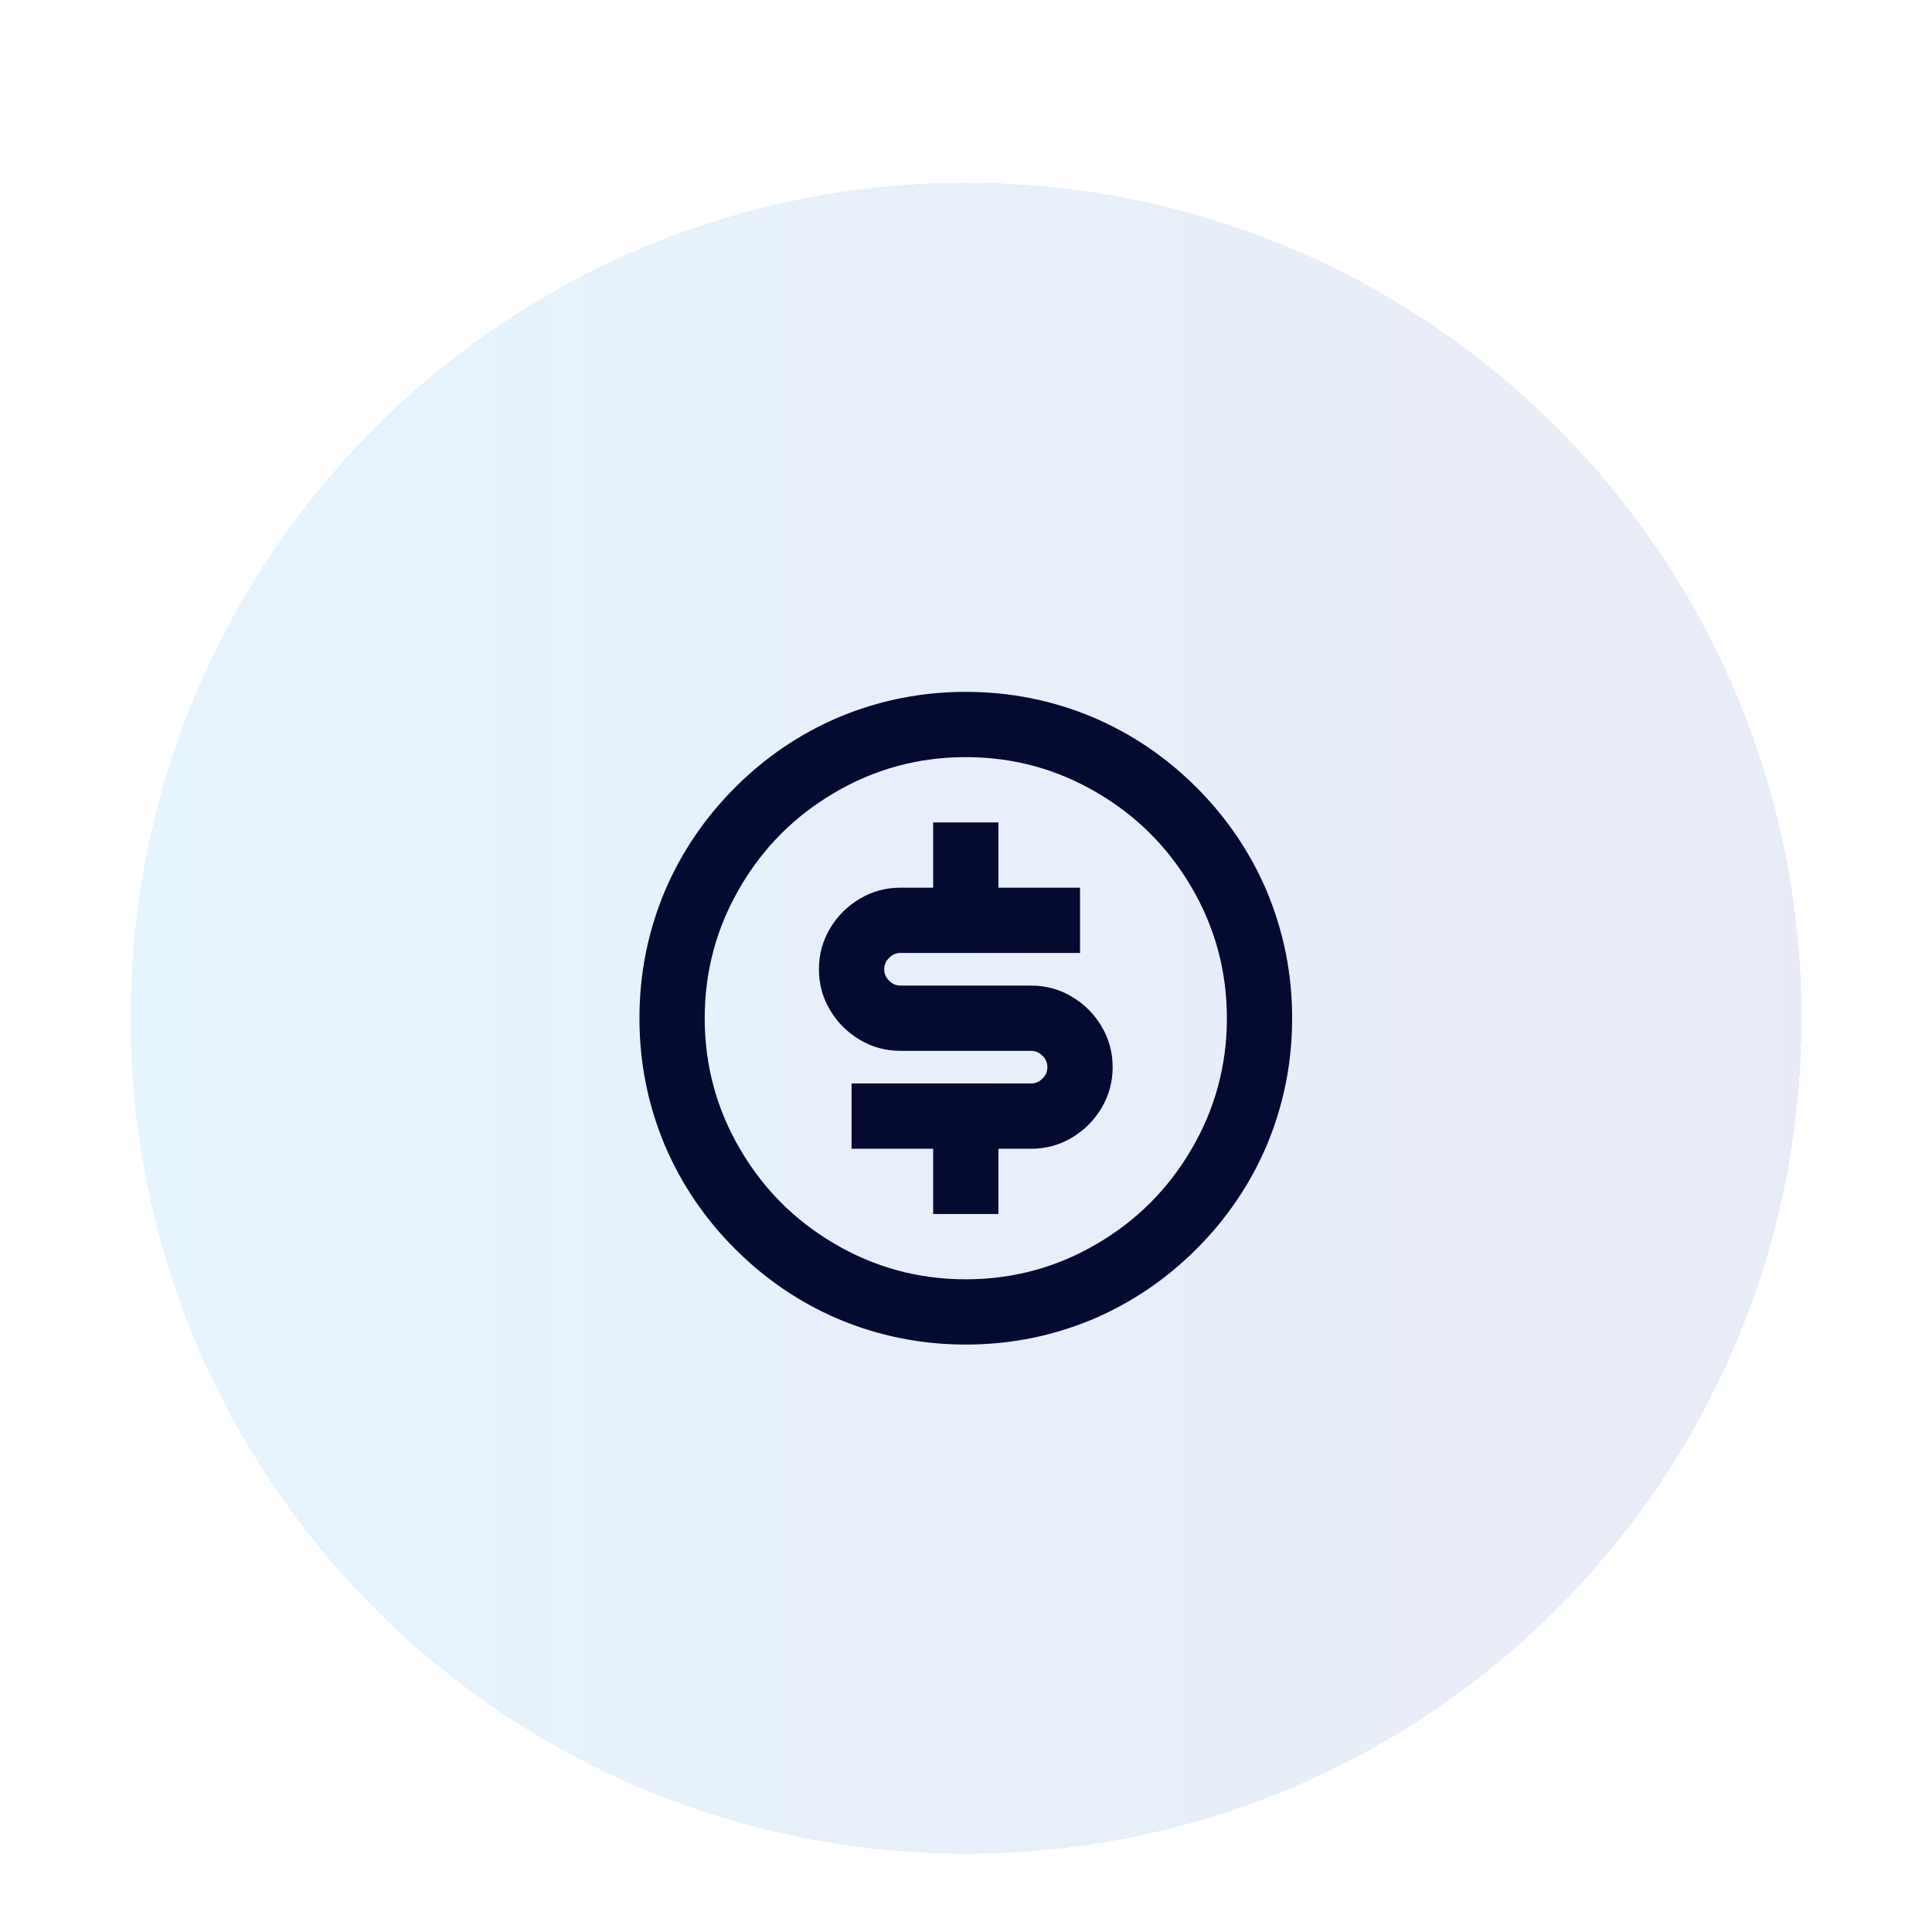
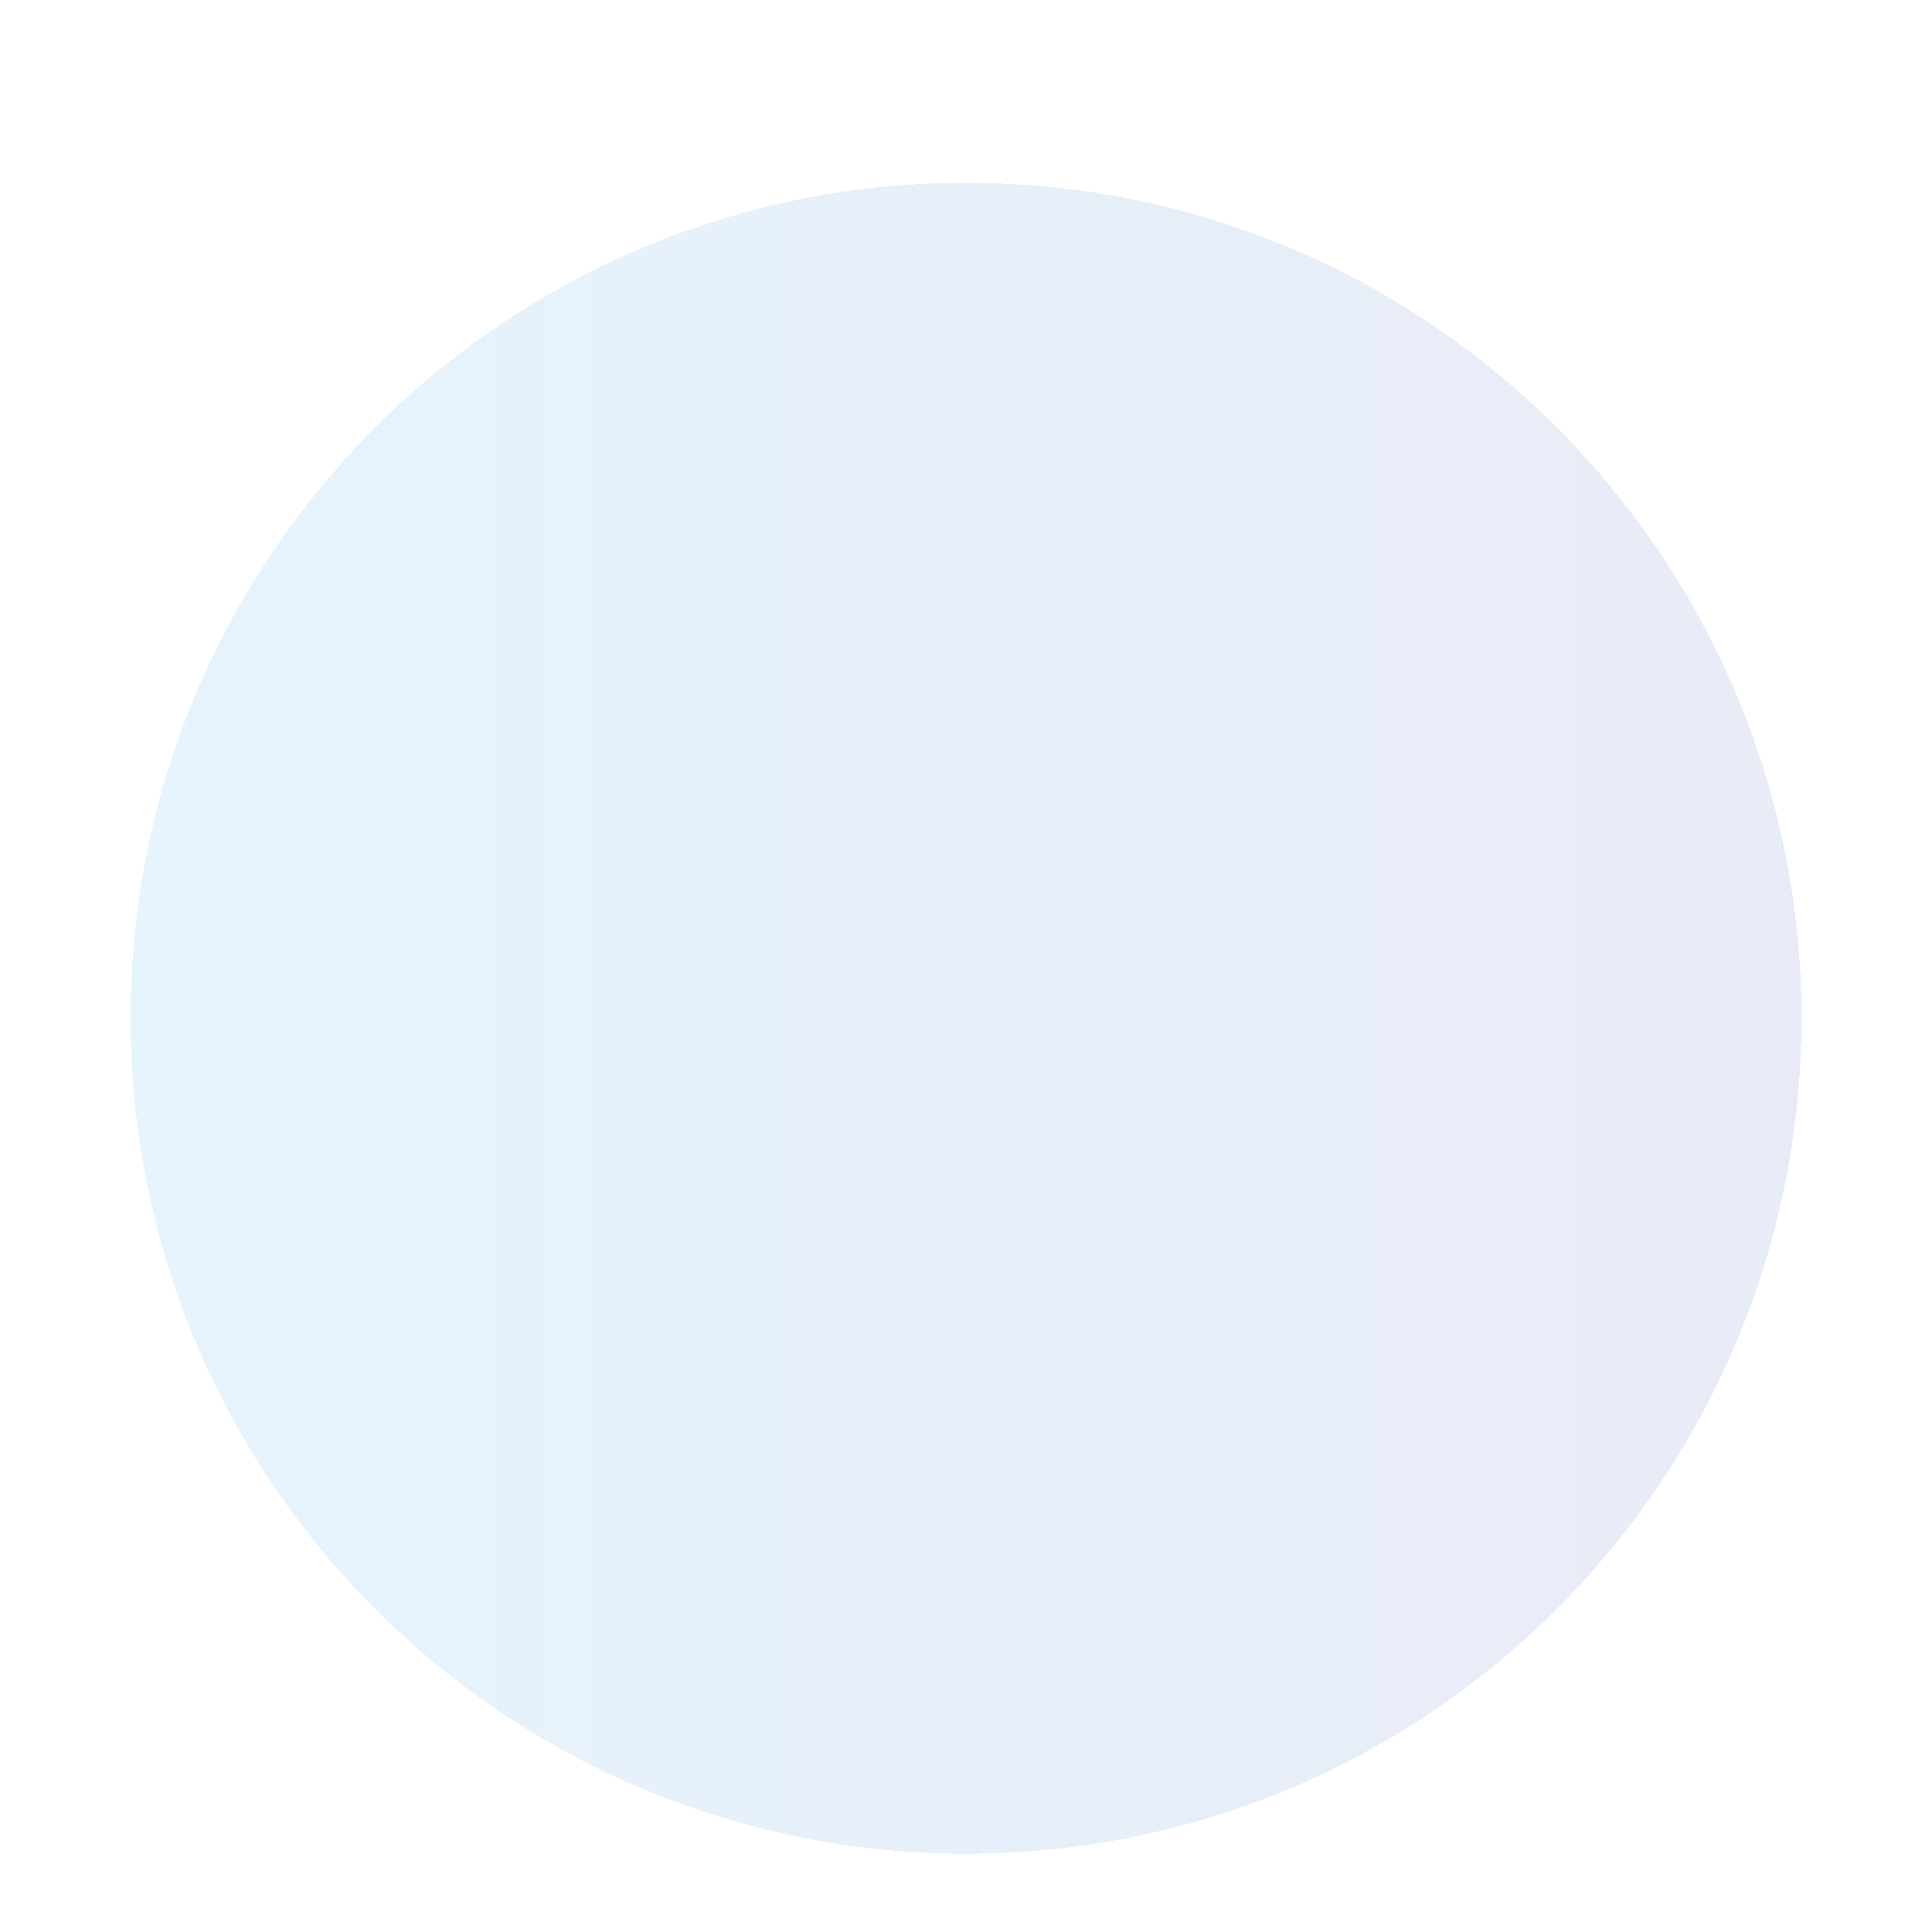
<svg xmlns="http://www.w3.org/2000/svg" width="74" height="74" viewBox="0 0 74 74" fill="none">
  <g filter="url(#filter0_dd_2203_21832)">
    <path d="M5 33C5 15.327 19.327 1 37 1C54.673 1 69 15.327 69 33C69 50.673 54.673 65 37 65C19.327 65 5 50.673 5 33Z" fill="url(#paint0_linear_2203_21832)" fill-opacity="0.1" shape-rendering="crispEdges" />
-     <path d="M36.992 45.5C35.292 45.5 33.667 45.175 32.117 44.525C30.634 43.892 29.313 42.996 28.155 41.837C26.996 40.679 26.101 39.358 25.467 37.875C24.817 36.325 24.492 34.7 24.492 33C24.492 31.3 24.817 29.675 25.467 28.125C26.101 26.642 26.996 25.321 28.155 24.163C29.313 23.004 30.634 22.108 32.117 21.475C33.667 20.825 35.292 20.5 36.992 20.5C38.692 20.5 40.317 20.825 41.867 21.475C43.35 22.108 44.671 23.004 45.83 24.163C46.988 25.321 47.884 26.642 48.517 28.125C49.167 29.675 49.492 31.3 49.492 33C49.492 34.7 49.167 36.325 48.517 37.875C47.884 39.358 46.988 40.679 45.83 41.837C44.671 42.996 43.35 43.892 41.867 44.525C40.317 45.175 38.692 45.5 36.992 45.5ZM36.992 43C38.809 43 40.492 42.542 42.042 41.625C43.542 40.742 44.734 39.55 45.617 38.05C46.534 36.5 46.992 34.817 46.992 33C46.992 31.183 46.534 29.5 45.617 27.95C44.734 26.45 43.542 25.258 42.042 24.375C40.492 23.458 38.809 23 36.992 23C35.175 23 33.492 23.458 31.942 24.375C30.442 25.258 29.25 26.45 28.367 27.95C27.451 29.5 26.992 31.183 26.992 33C26.992 34.817 27.451 36.5 28.367 38.05C29.25 39.55 30.442 40.742 31.942 41.625C33.492 42.542 35.175 43 36.992 43ZM32.617 35.5H39.492C39.659 35.5 39.805 35.438 39.93 35.312C40.055 35.188 40.117 35.042 40.117 34.875C40.117 34.708 40.055 34.562 39.93 34.438C39.805 34.312 39.659 34.25 39.492 34.25H34.492C33.925 34.25 33.405 34.108 32.93 33.825C32.455 33.542 32.075 33.163 31.792 32.688C31.509 32.212 31.367 31.692 31.367 31.125C31.367 30.558 31.509 30.038 31.792 29.562C32.075 29.087 32.455 28.708 32.93 28.425C33.405 28.142 33.925 28 34.492 28H35.742V25.5H38.242V28H41.367V30.5H34.492C34.325 30.5 34.18 30.562 34.055 30.688C33.93 30.812 33.867 30.958 33.867 31.125C33.867 31.292 33.93 31.438 34.055 31.562C34.18 31.688 34.325 31.75 34.492 31.75H39.492C40.059 31.75 40.58 31.892 41.055 32.175C41.53 32.458 41.909 32.837 42.192 33.312C42.475 33.788 42.617 34.308 42.617 34.875C42.617 35.442 42.475 35.962 42.192 36.438C41.909 36.913 41.53 37.292 41.055 37.575C40.58 37.858 40.059 38 39.492 38H38.242V40.5H35.742V38H32.617V35.5Z" fill="#050A30" />
  </g>
  <defs>
    <filter id="filter0_dd_2203_21832" x="0" y="0" width="74" height="74" filterUnits="userSpaceOnUse" color-interpolation-filters="sRGB">
      <feFlood flood-opacity="0" result="BackgroundImageFix" />
      <feColorMatrix in="SourceAlpha" type="matrix" values="0 0 0 0 0 0 0 0 0 0 0 0 0 0 0 0 0 0 127 0" result="hardAlpha" />
      <feMorphology radius="1" operator="erode" in="SourceAlpha" result="effect1_dropShadow_2203_21832" />
      <feOffset dy="4" />
      <feGaussianBlur stdDeviation="3" />
      <feComposite in2="hardAlpha" operator="out" />
      <feColorMatrix type="matrix" values="0 0 0 0 0 0 0 0 0 0 0 0 0 0 0 0 0 0 0.1 0" />
      <feBlend mode="normal" in2="BackgroundImageFix" result="effect1_dropShadow_2203_21832" />
      <feColorMatrix in="SourceAlpha" type="matrix" values="0 0 0 0 0 0 0 0 0 0 0 0 0 0 0 0 0 0 127 0" result="hardAlpha" />
      <feMorphology radius="2" operator="erode" in="SourceAlpha" result="effect2_dropShadow_2203_21832" />
      <feOffset dy="2" />
      <feGaussianBlur stdDeviation="2" />
      <feComposite in2="hardAlpha" operator="out" />
      <feColorMatrix type="matrix" values="0 0 0 0 0 0 0 0 0 0 0 0 0 0 0 0 0 0 0.1 0" />
      <feBlend mode="normal" in2="effect1_dropShadow_2203_21832" result="effect2_dropShadow_2203_21832" />
      <feBlend mode="normal" in="SourceGraphic" in2="effect2_dropShadow_2203_21832" result="shape" />
    </filter>
    <linearGradient id="paint0_linear_2203_21832" x1="5" y1="33" x2="69" y2="33" gradientUnits="userSpaceOnUse">
      <stop stop-color="#0A94EF" />
      <stop offset="1" stop-color="#1E40AF" />
    </linearGradient>
  </defs>
</svg>